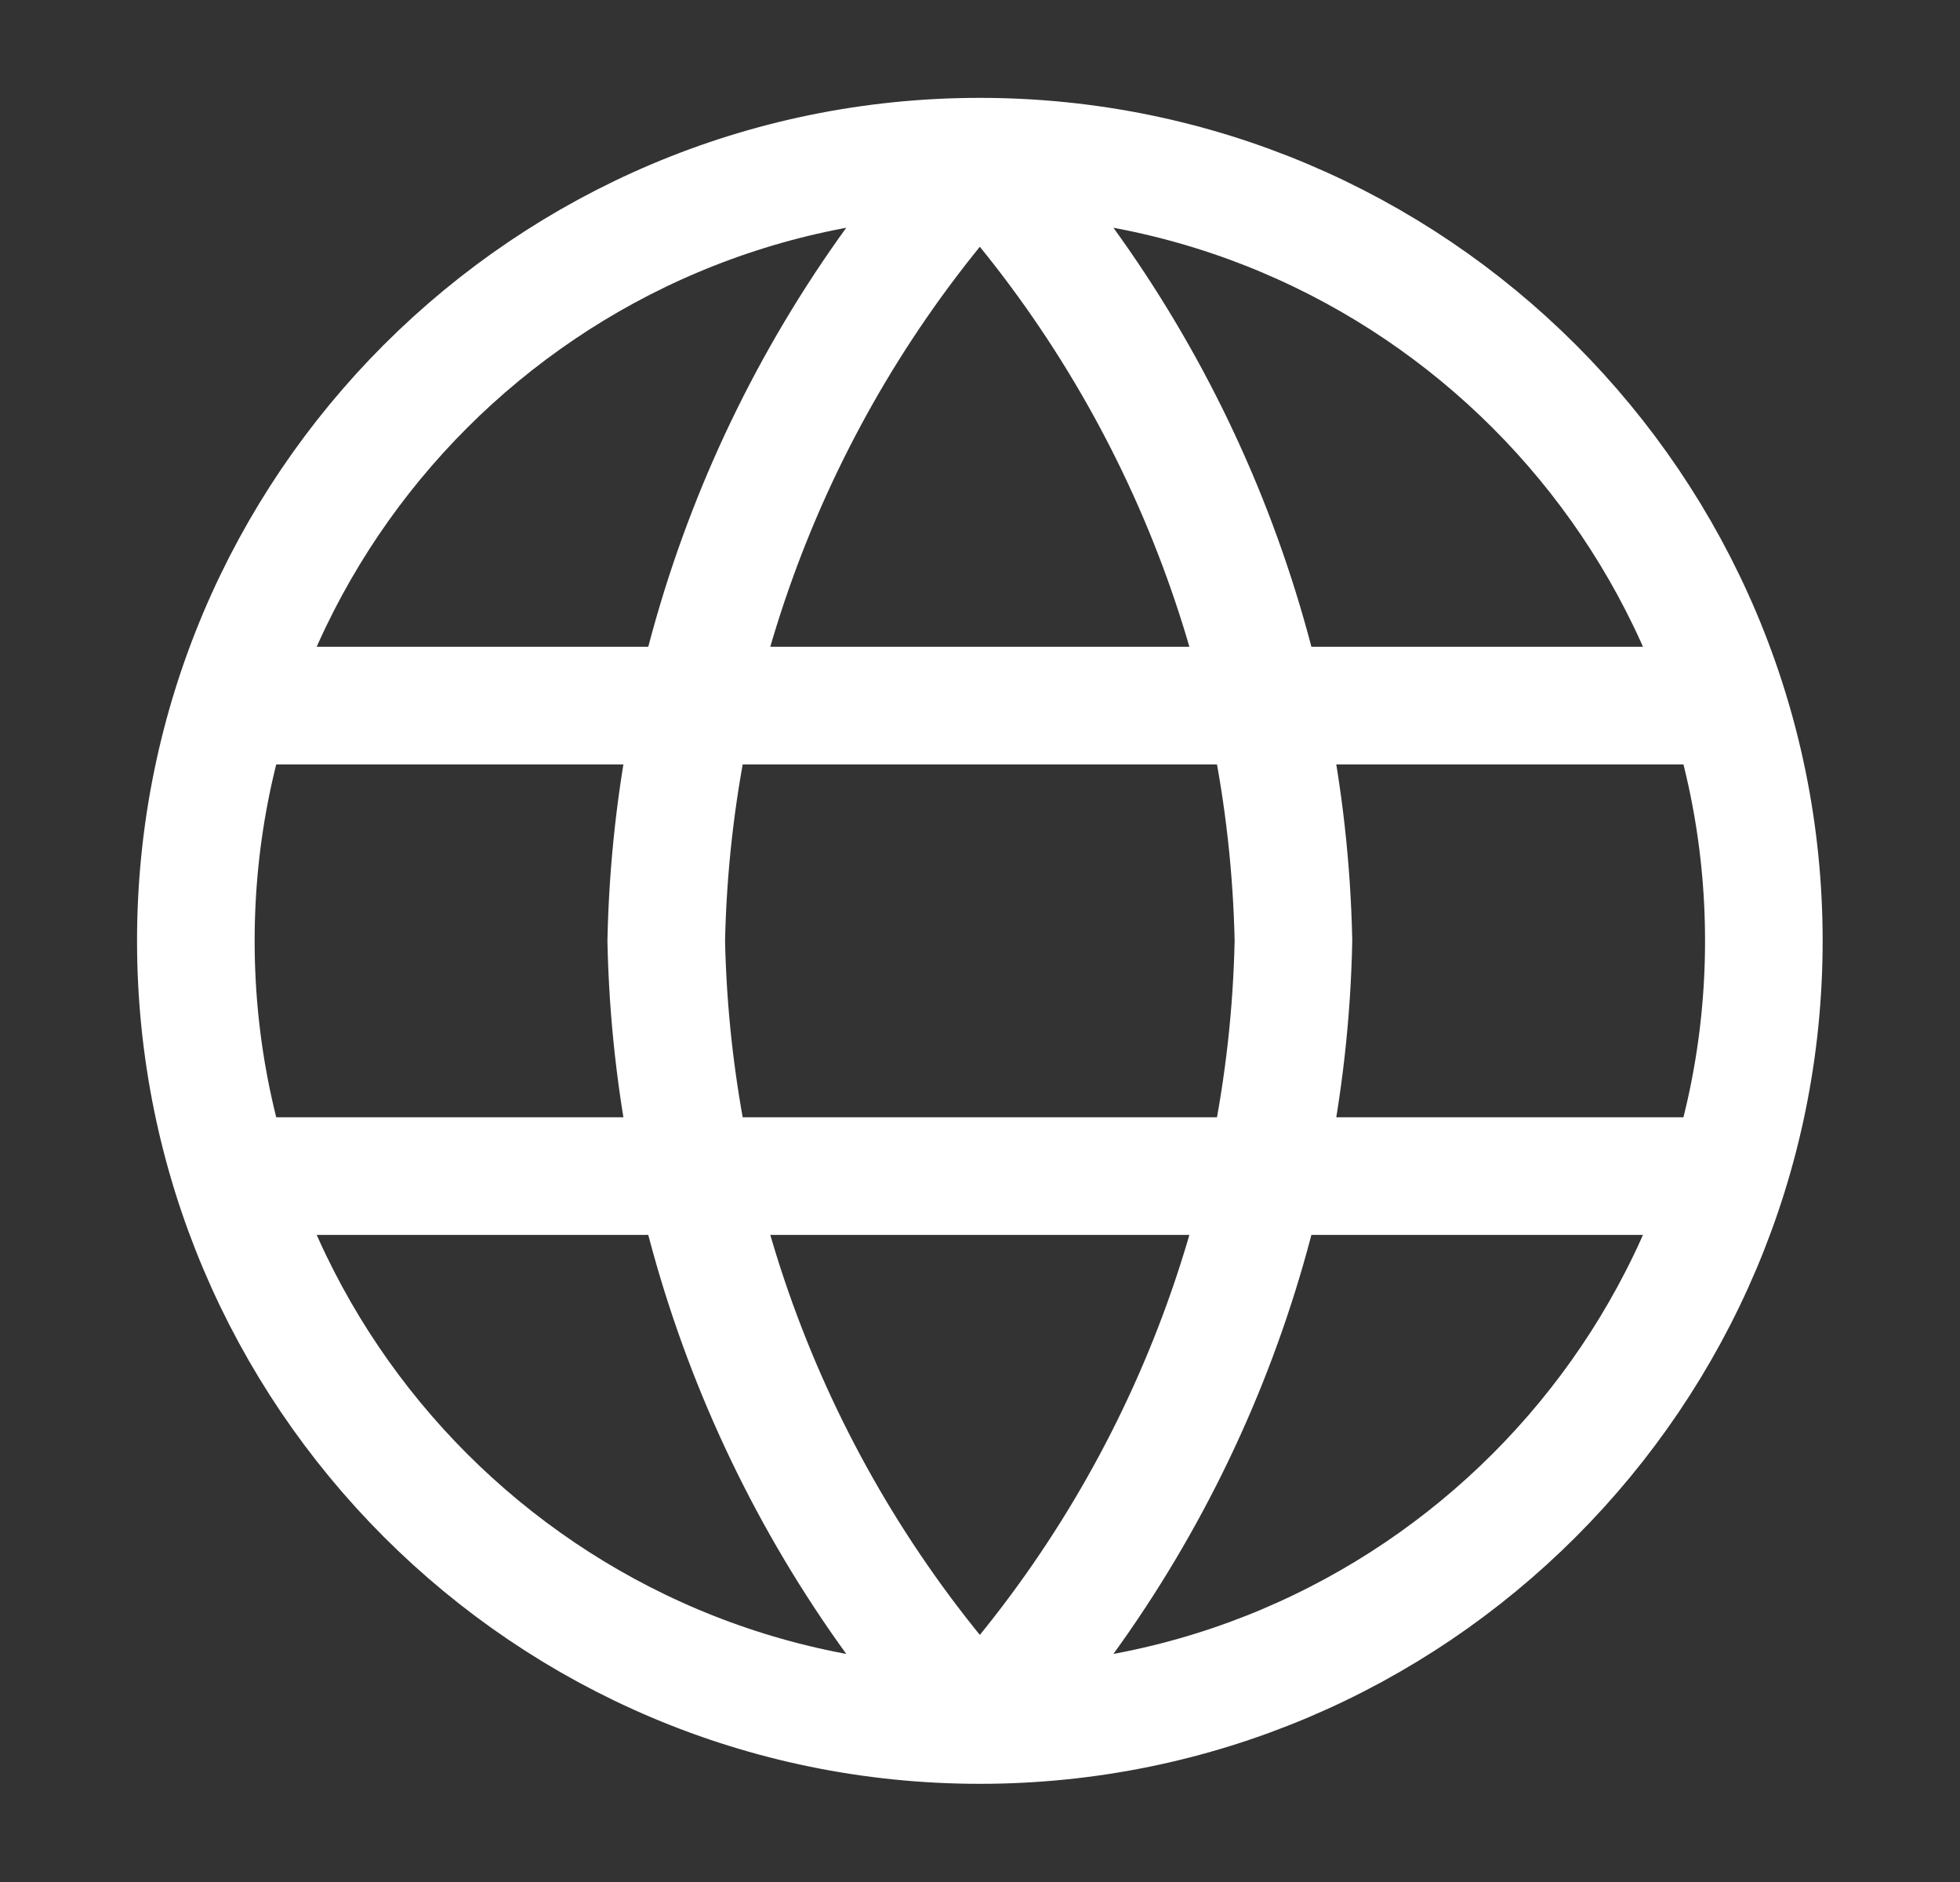
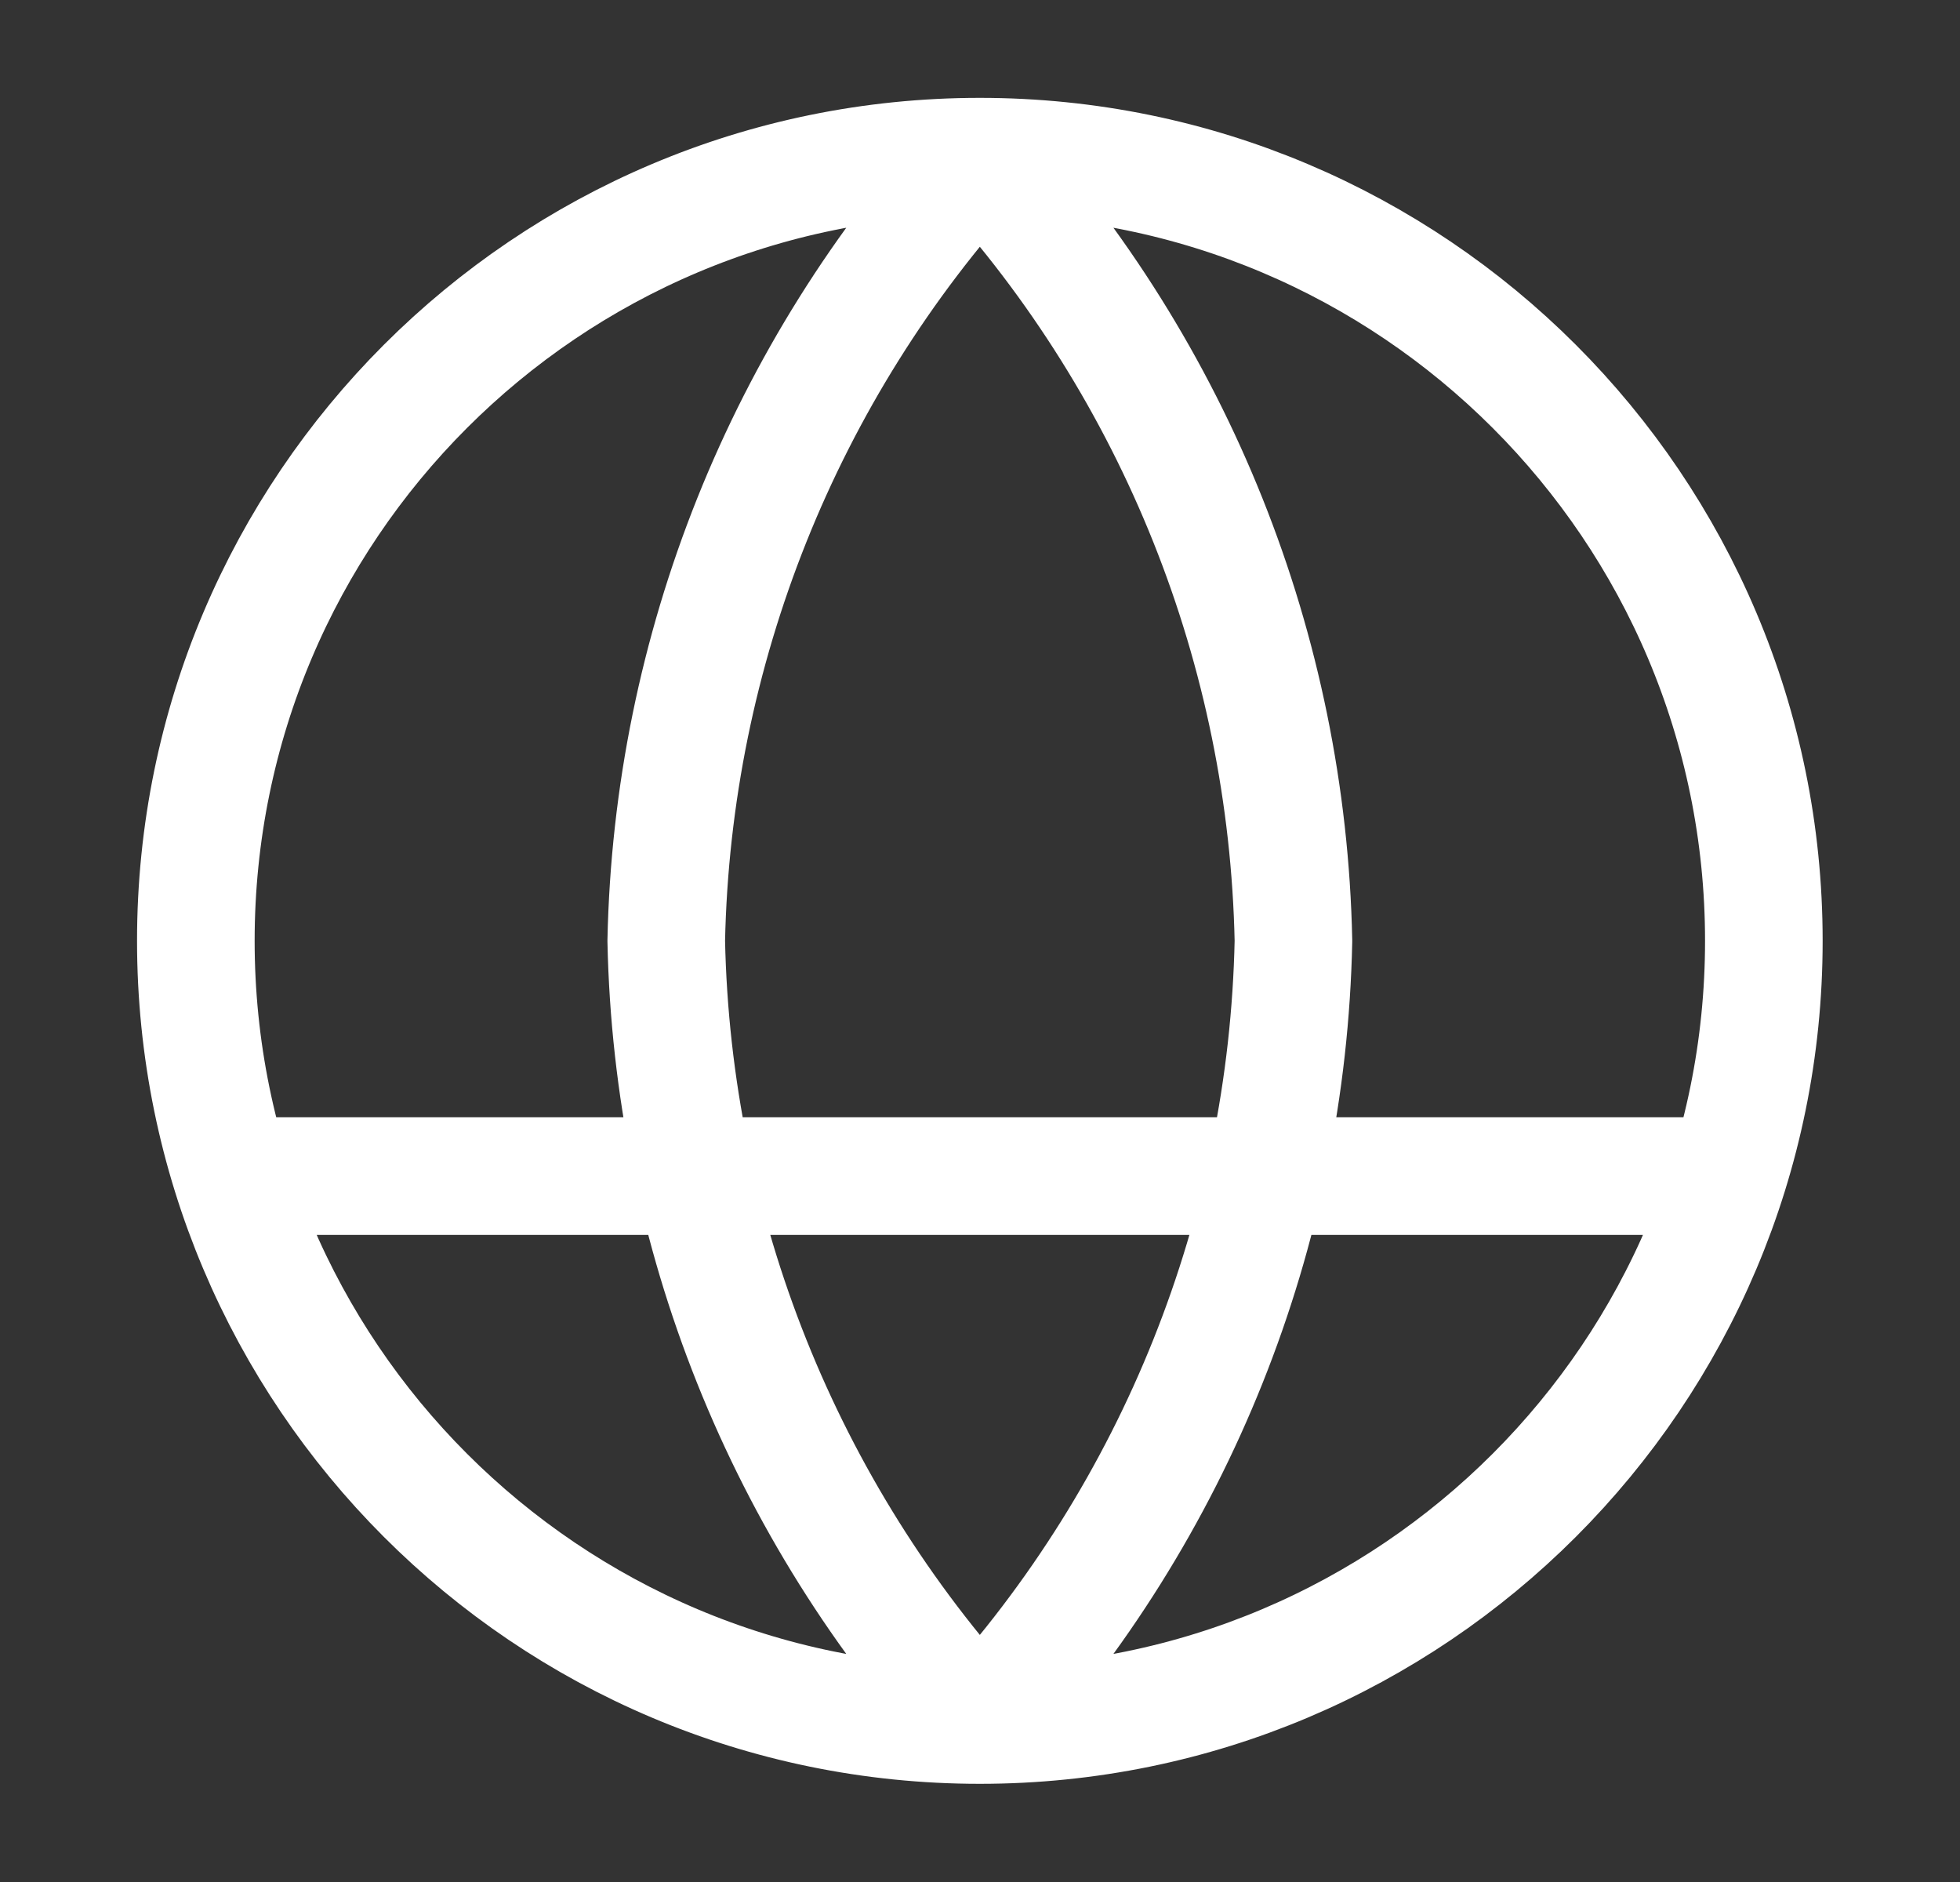
<svg xmlns="http://www.w3.org/2000/svg" width="25" height="24" viewBox="0 0 25 24" fill="none">
  <rect x="0" y="0" width="25" height="24" fill="#333333" stroke="none" />
-   <path d="M12.498 1.998C14.999 4.736 16.421 8.29 16.498 11.998C16.421 15.706 14.999 19.26 12.498 21.998M12.498 1.998C9.997 4.736 8.575 8.29 8.498 11.998C8.575 15.706 9.997 19.26 12.498 21.998M12.498 1.998C6.975 1.998 2.498 6.475 2.498 11.998C2.498 17.521 6.975 21.998 12.498 21.998M12.498 1.998C18.021 1.998 22.498 6.475 22.498 11.998C22.498 17.521 18.021 21.998 12.498 21.998M2.998 8.998H21.998M2.998 14.998H21.998" stroke="white" stroke-width="1.5" stroke-linecap="round" stroke-linejoin="round" />
+   <path d="M12.498 1.998C14.999 4.736 16.421 8.29 16.498 11.998C16.421 15.706 14.999 19.26 12.498 21.998M12.498 1.998C9.997 4.736 8.575 8.29 8.498 11.998C8.575 15.706 9.997 19.26 12.498 21.998M12.498 1.998C6.975 1.998 2.498 6.475 2.498 11.998C2.498 17.521 6.975 21.998 12.498 21.998M12.498 1.998C18.021 1.998 22.498 6.475 22.498 11.998C22.498 17.521 18.021 21.998 12.498 21.998M2.998 8.998M2.998 14.998H21.998" stroke="white" stroke-width="1.5" stroke-linecap="round" stroke-linejoin="round" />
</svg>